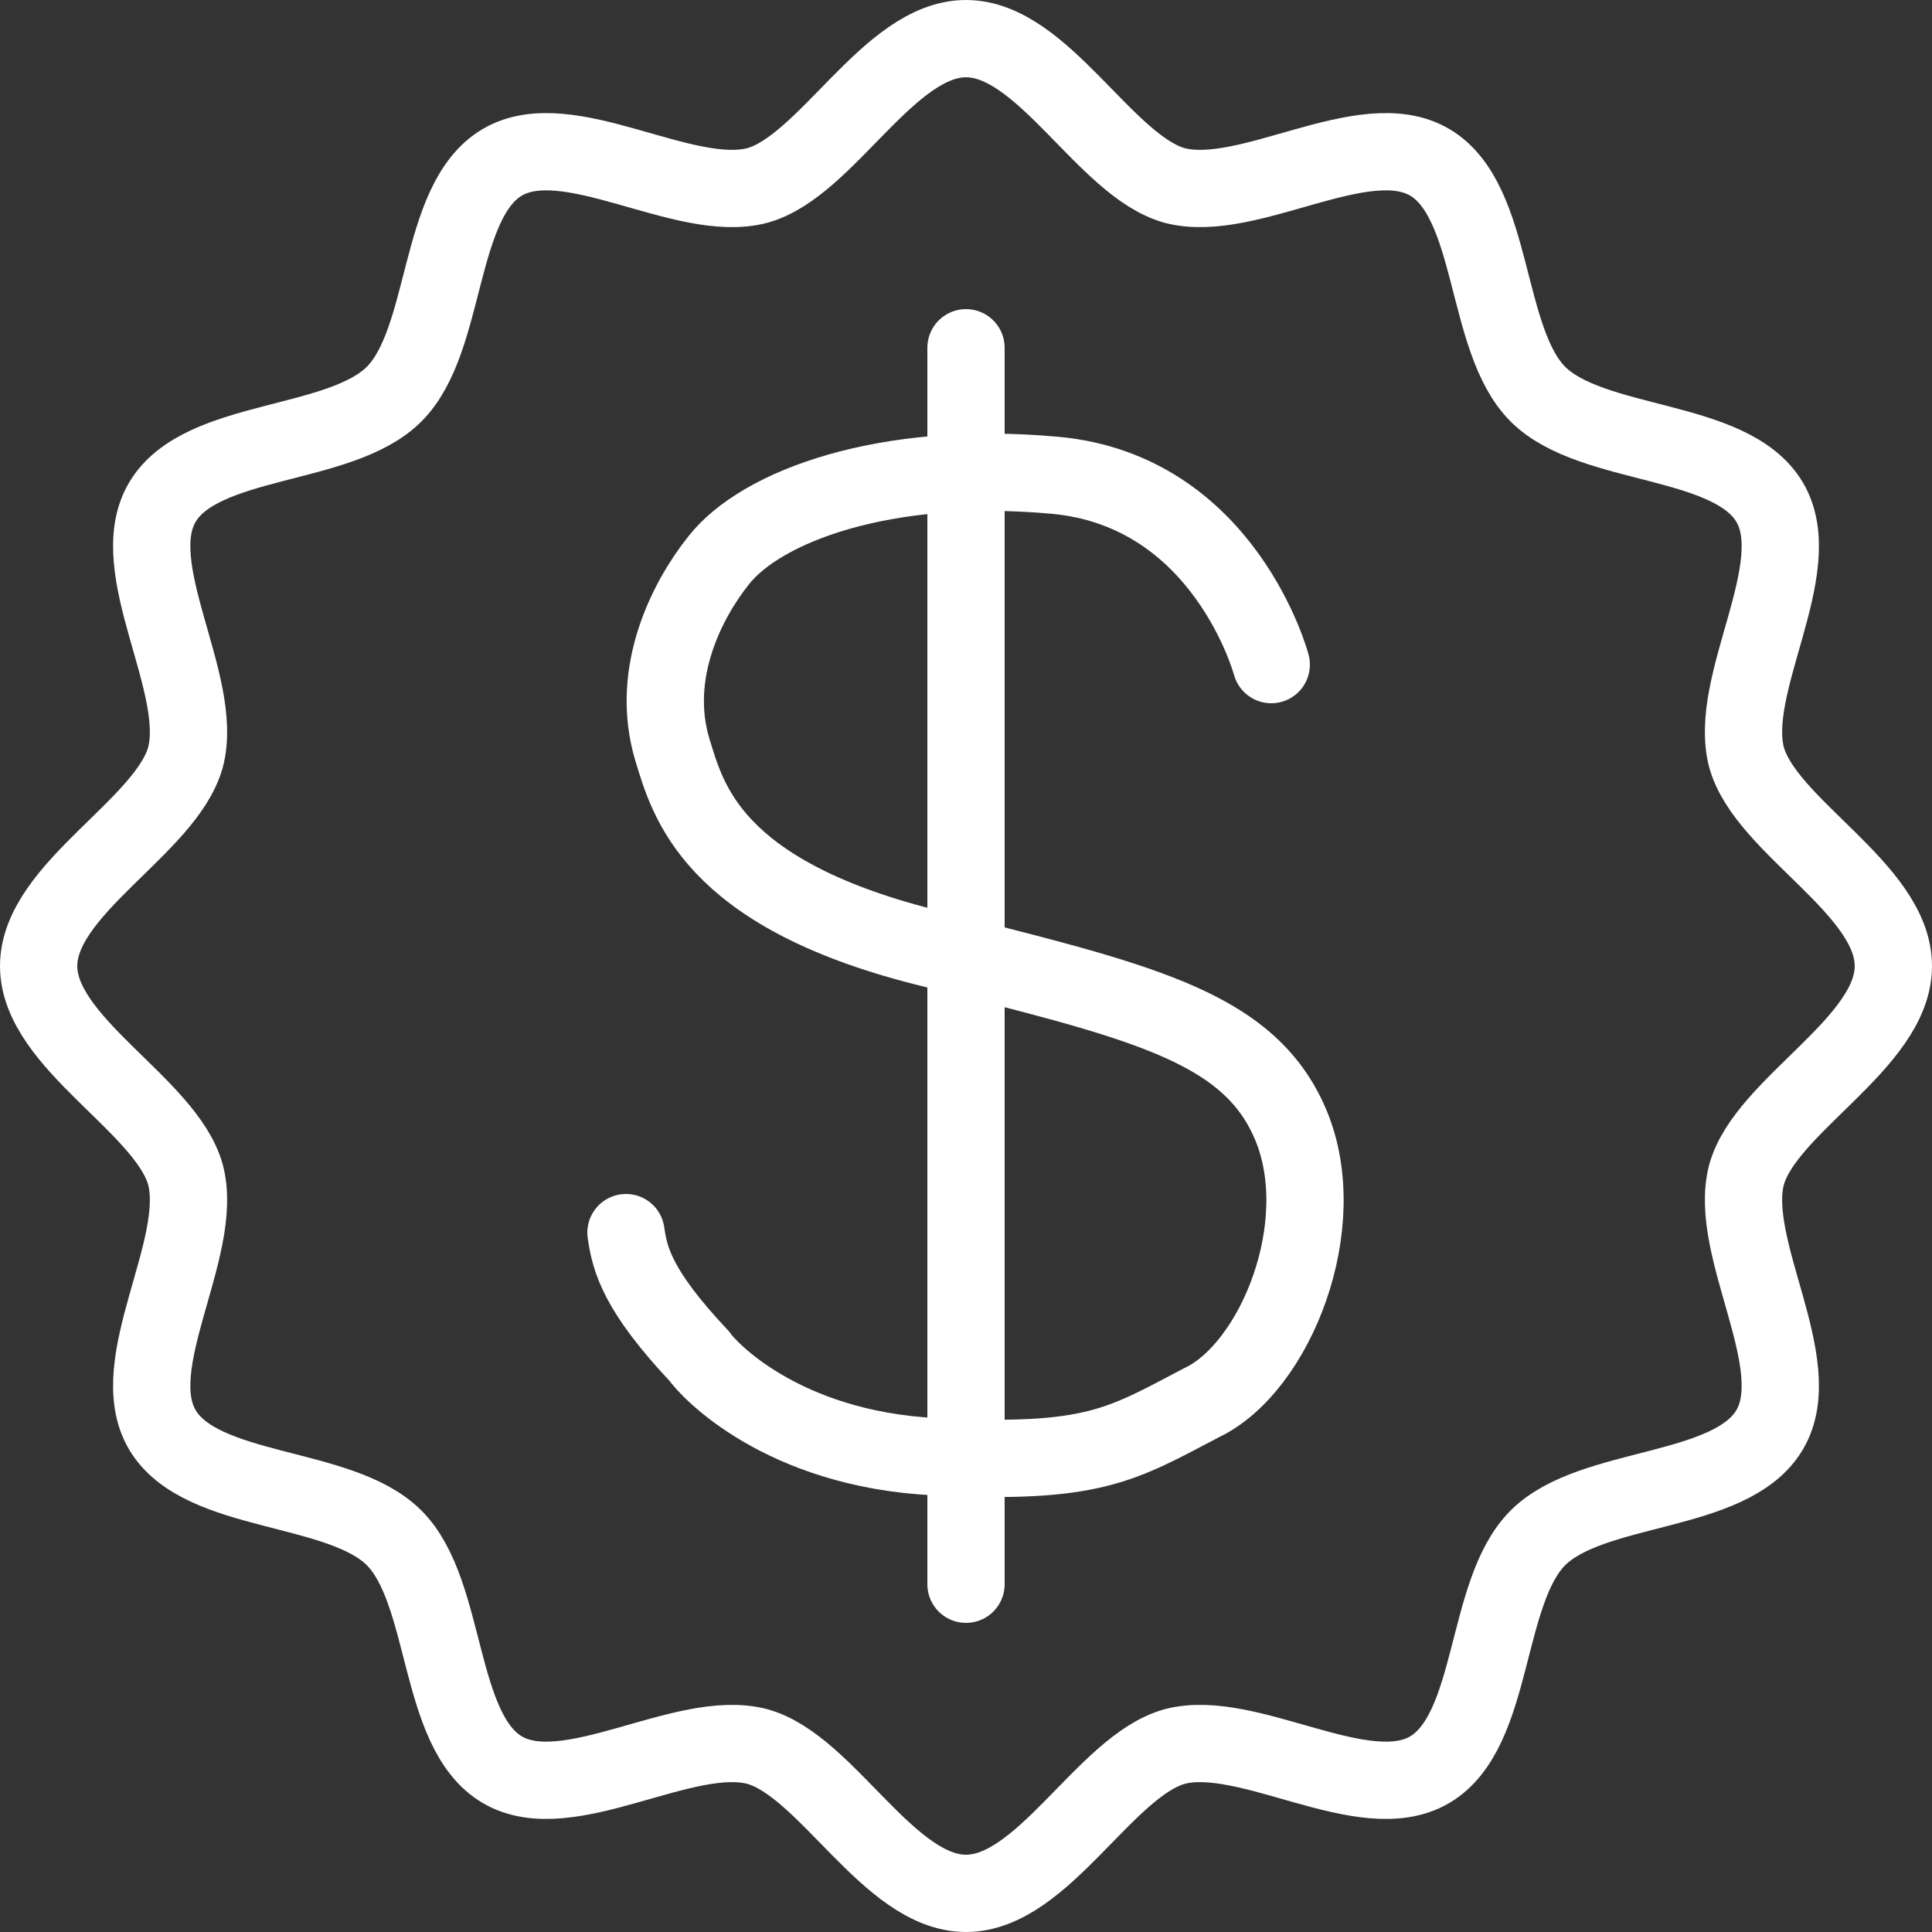
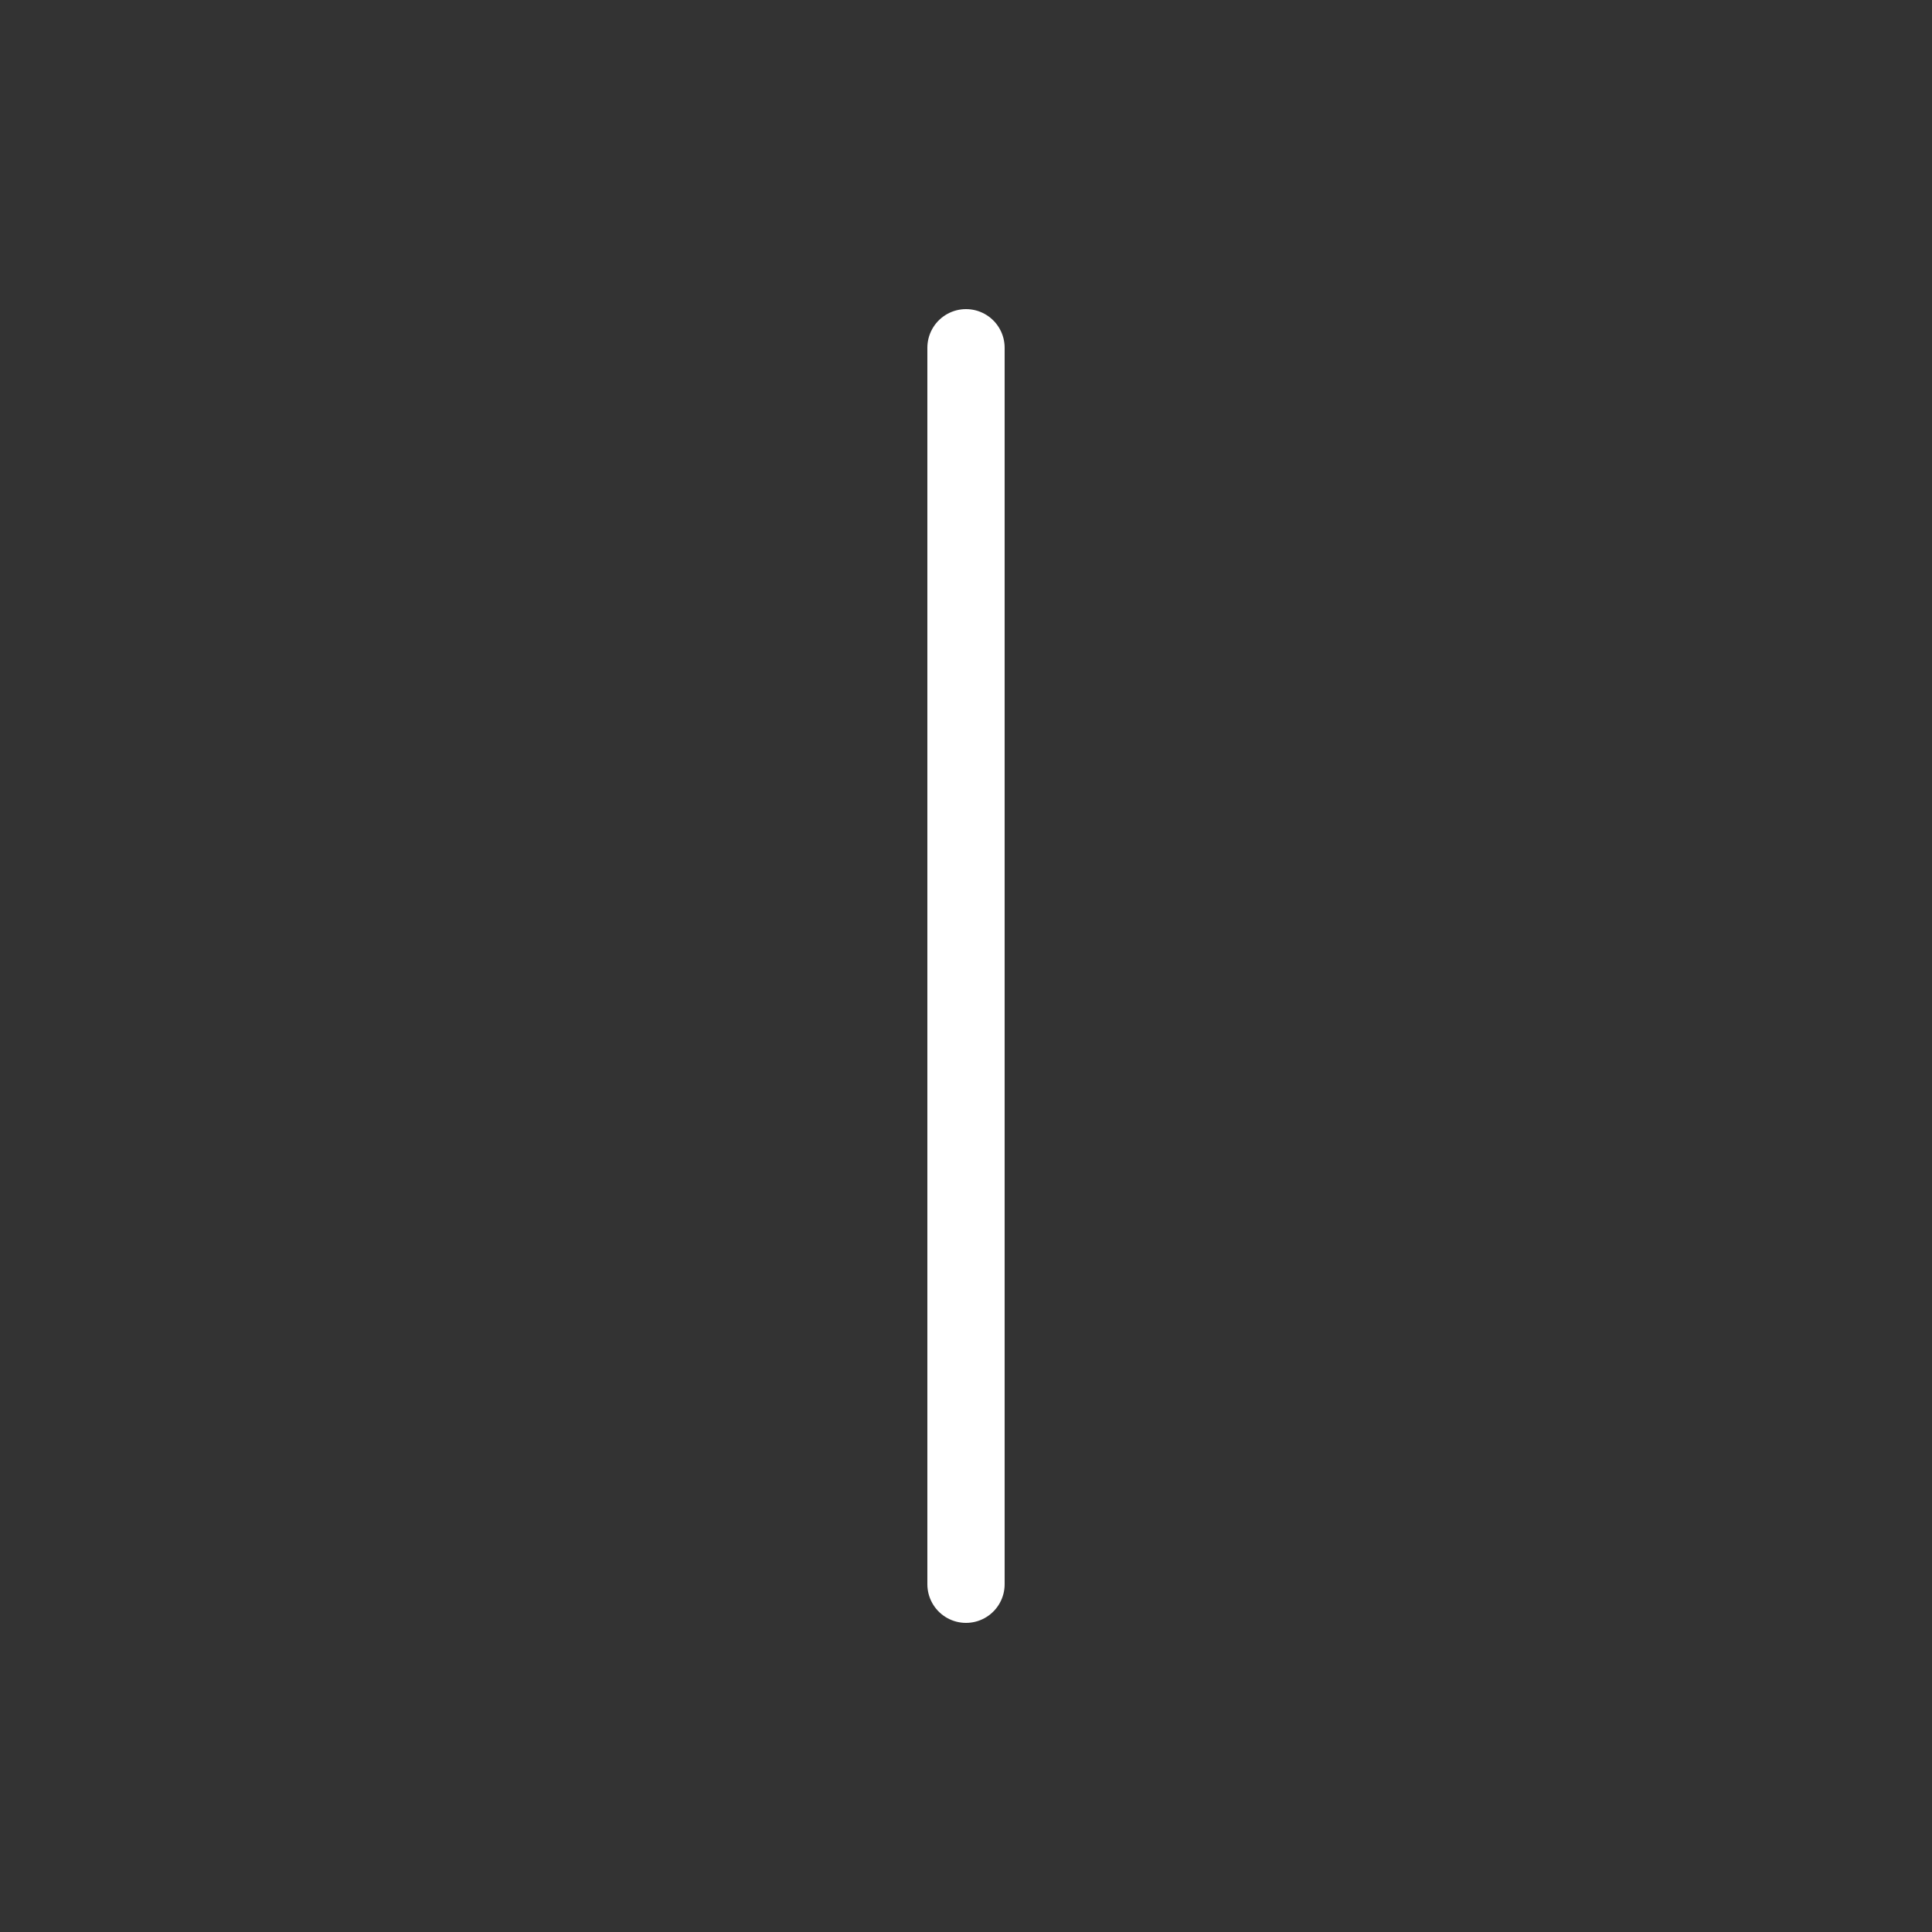
<svg xmlns="http://www.w3.org/2000/svg" version="1.1" x="0px" y="0px" viewBox="0 0 50 50" style="enable-background:new 0 0 50 50;" xml:space="preserve">
  <rect x="0" y="0" width="50" height="50" fill="#333333" stroke="none" />
  <style type="text/css"> .st0{fill:none;stroke:#FFFFFF;stroke-width:2;stroke-linecap:round;stroke-linejoin:round;stroke-miterlimit:10;} </style>
  <g id="Layer_1">
-     <path class="st0" d="M32.9,17.2c0,0-1.2-4.5-5.6-4.9s-7.6,0.8-8.7,2.2c-0.8,1-1.8,2.9-1.2,4.9c0.4,1.3,1,3.7,6.5,5.1 c5.5,1.4,8.4,2,9.5,4.6s-0.4,6.3-2.3,7.2c-2.1,1.1-2.8,1.6-6.9,1.4c-4-0.2-5.9-2.3-6.1-2.6c-1.6-1.7-1.8-2.5-1.9-3.2" />
    <line class="st0" x1="25" y1="9" x2="25" y2="41" />
  </g>
  <g id="Objects">
-     <path class="st0" d="M49,25c0,2-3.3,3.6-3.8,5.4c-0.5,1.9,1.6,4.9,0.6,6.6c-1,1.7-4.6,1.4-6,2.8c-1.4,1.4-1.1,5-2.8,6 c-1.7,1-4.7-1.1-6.6-0.6C28.6,45.7,27,49,25,49c-2,0-3.6-3.3-5.4-3.8c-1.9-0.5-4.9,1.6-6.6,0.6c-1.7-1-1.4-4.6-2.8-6 c-1.4-1.4-5-1.1-6-2.8c-1-1.7,1.1-4.7,0.6-6.6C4.3,28.6,1,27,1,25c0-2,3.3-3.6,3.8-5.4c0.5-1.9-1.6-4.9-0.6-6.6 c1-1.7,4.6-1.4,6-2.8c1.4-1.4,1.1-5,2.8-6c1.7-1,4.7,1.1,6.6,0.6C21.4,4.3,23,1,25,1c2,0,3.6,3.3,5.4,3.8c1.9,0.5,4.9-1.6,6.6-0.6 c1.7,1,1.4,4.6,2.8,6s5,1.1,6,2.8c1,1.7-1.1,4.7-0.6,6.6C45.7,21.4,49,23,49,25z" />
-   </g>
+     </g>
</svg>